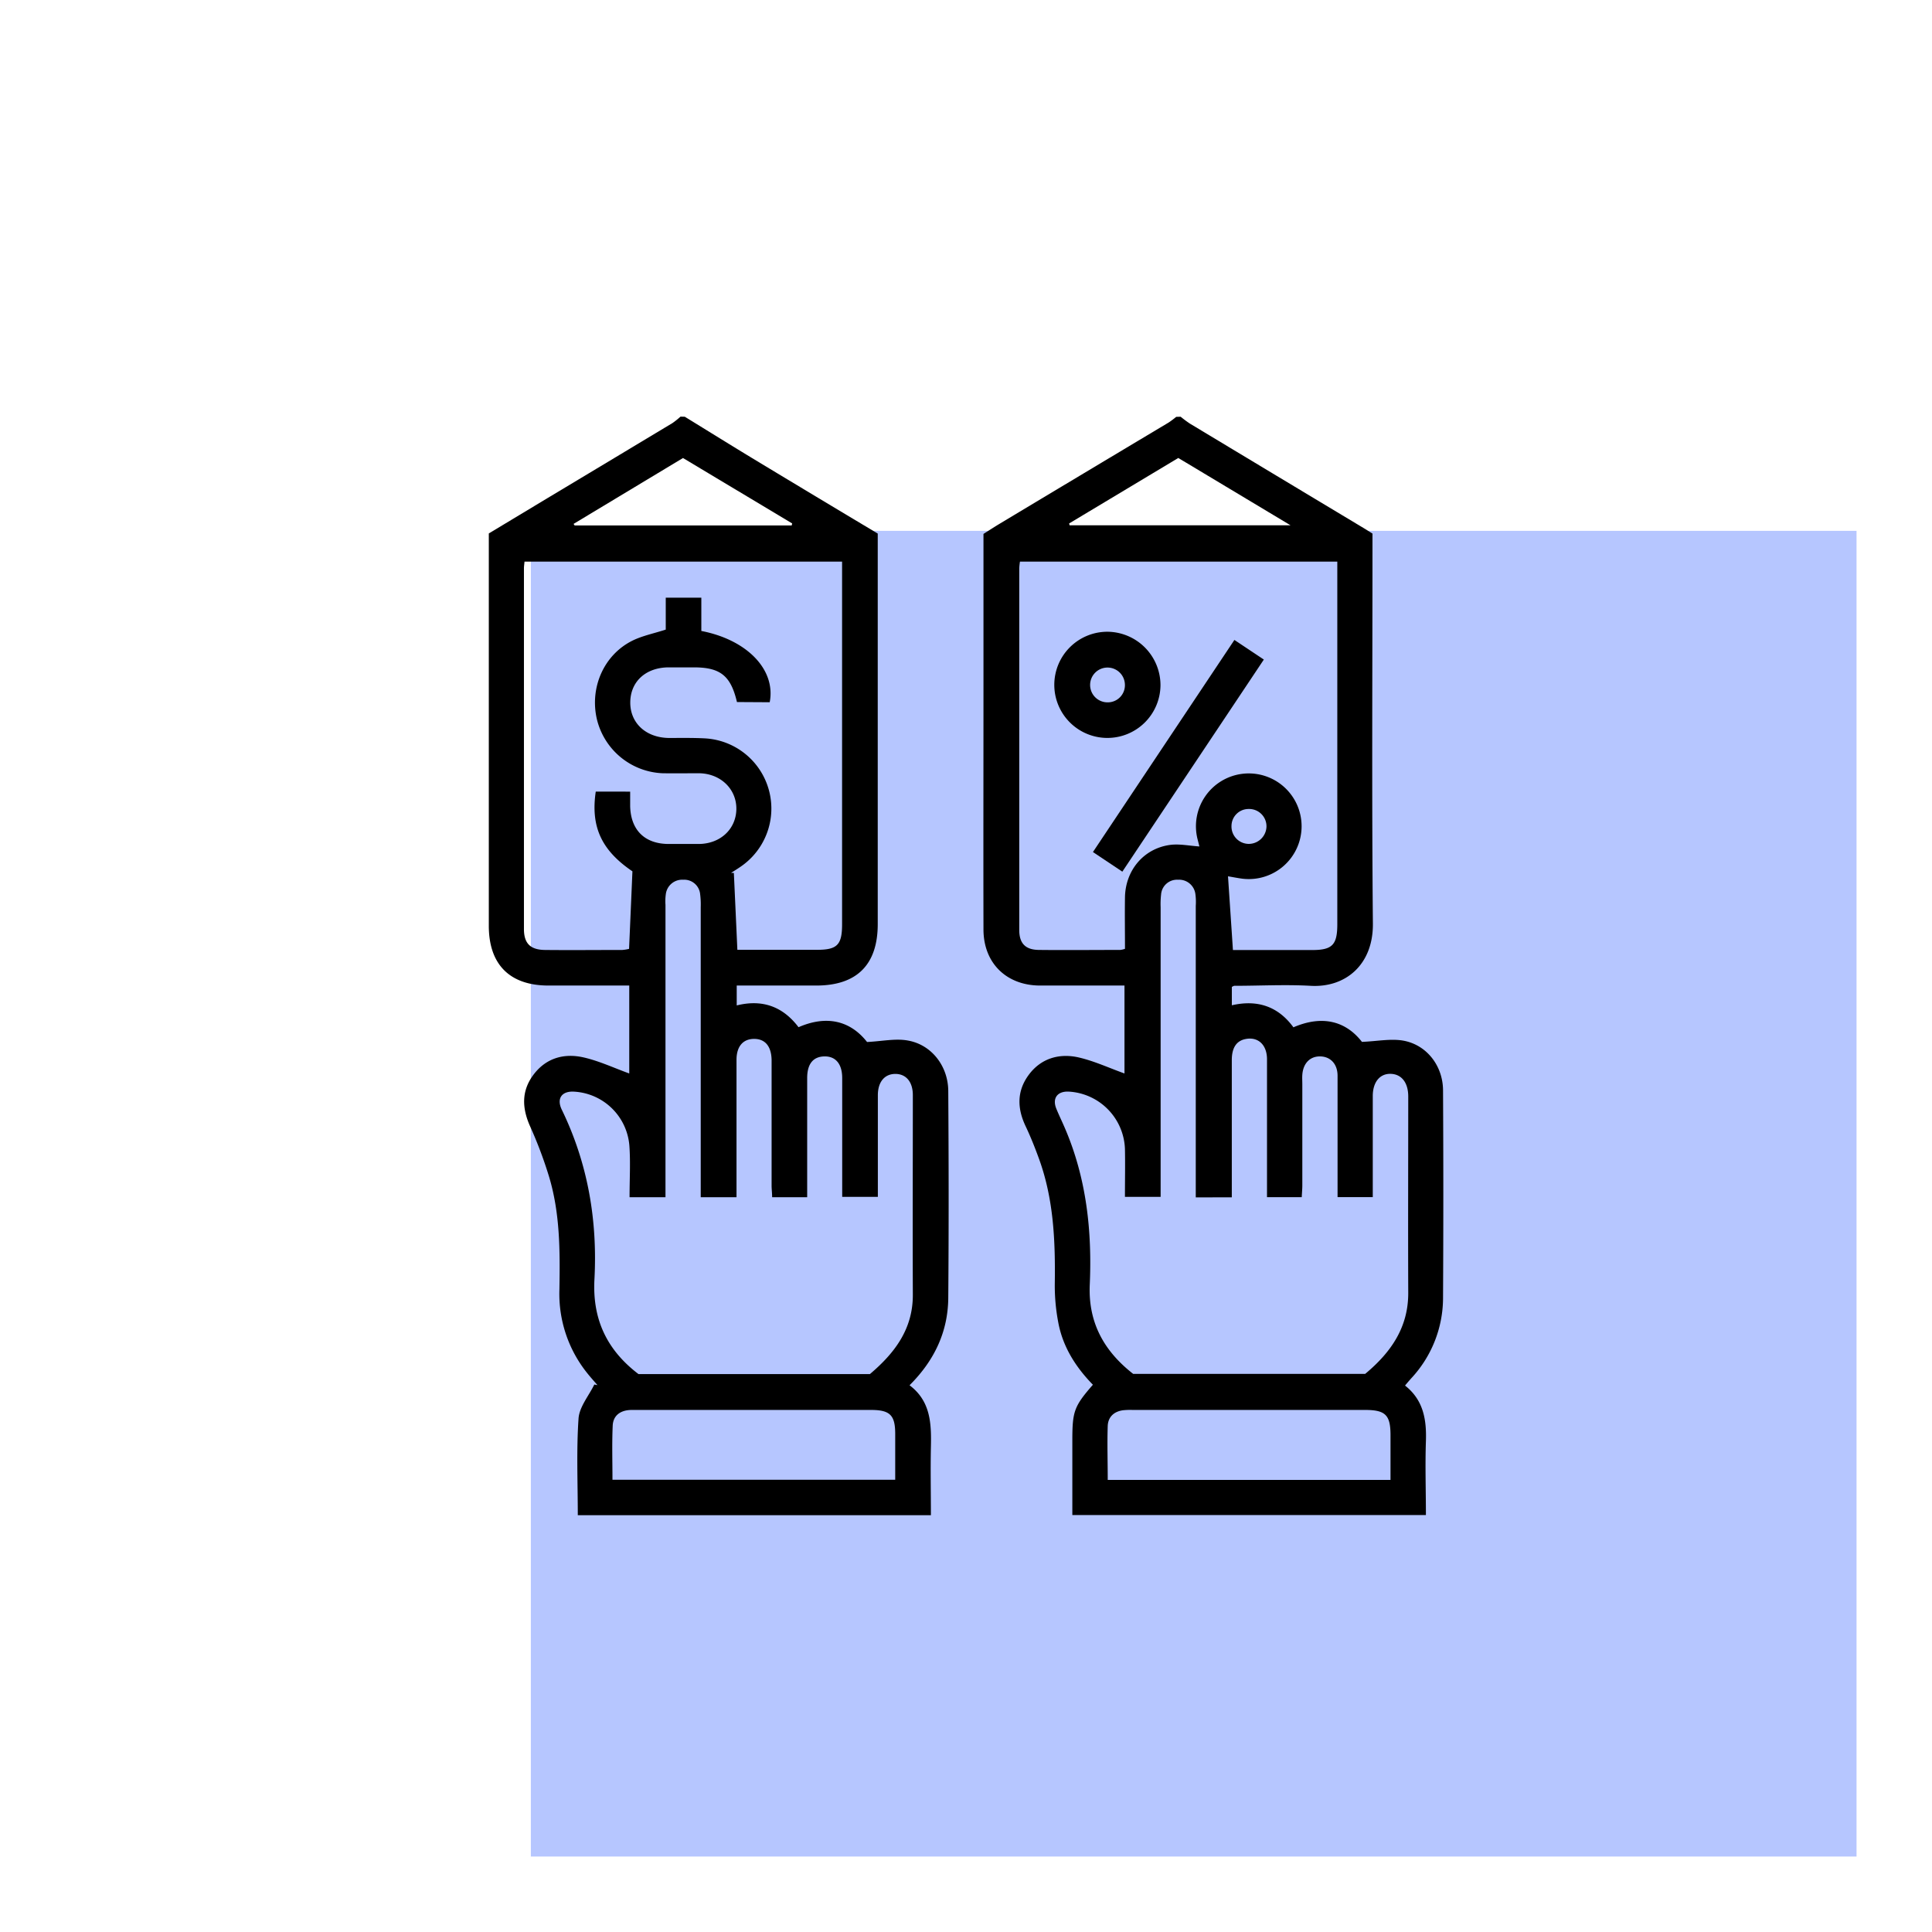
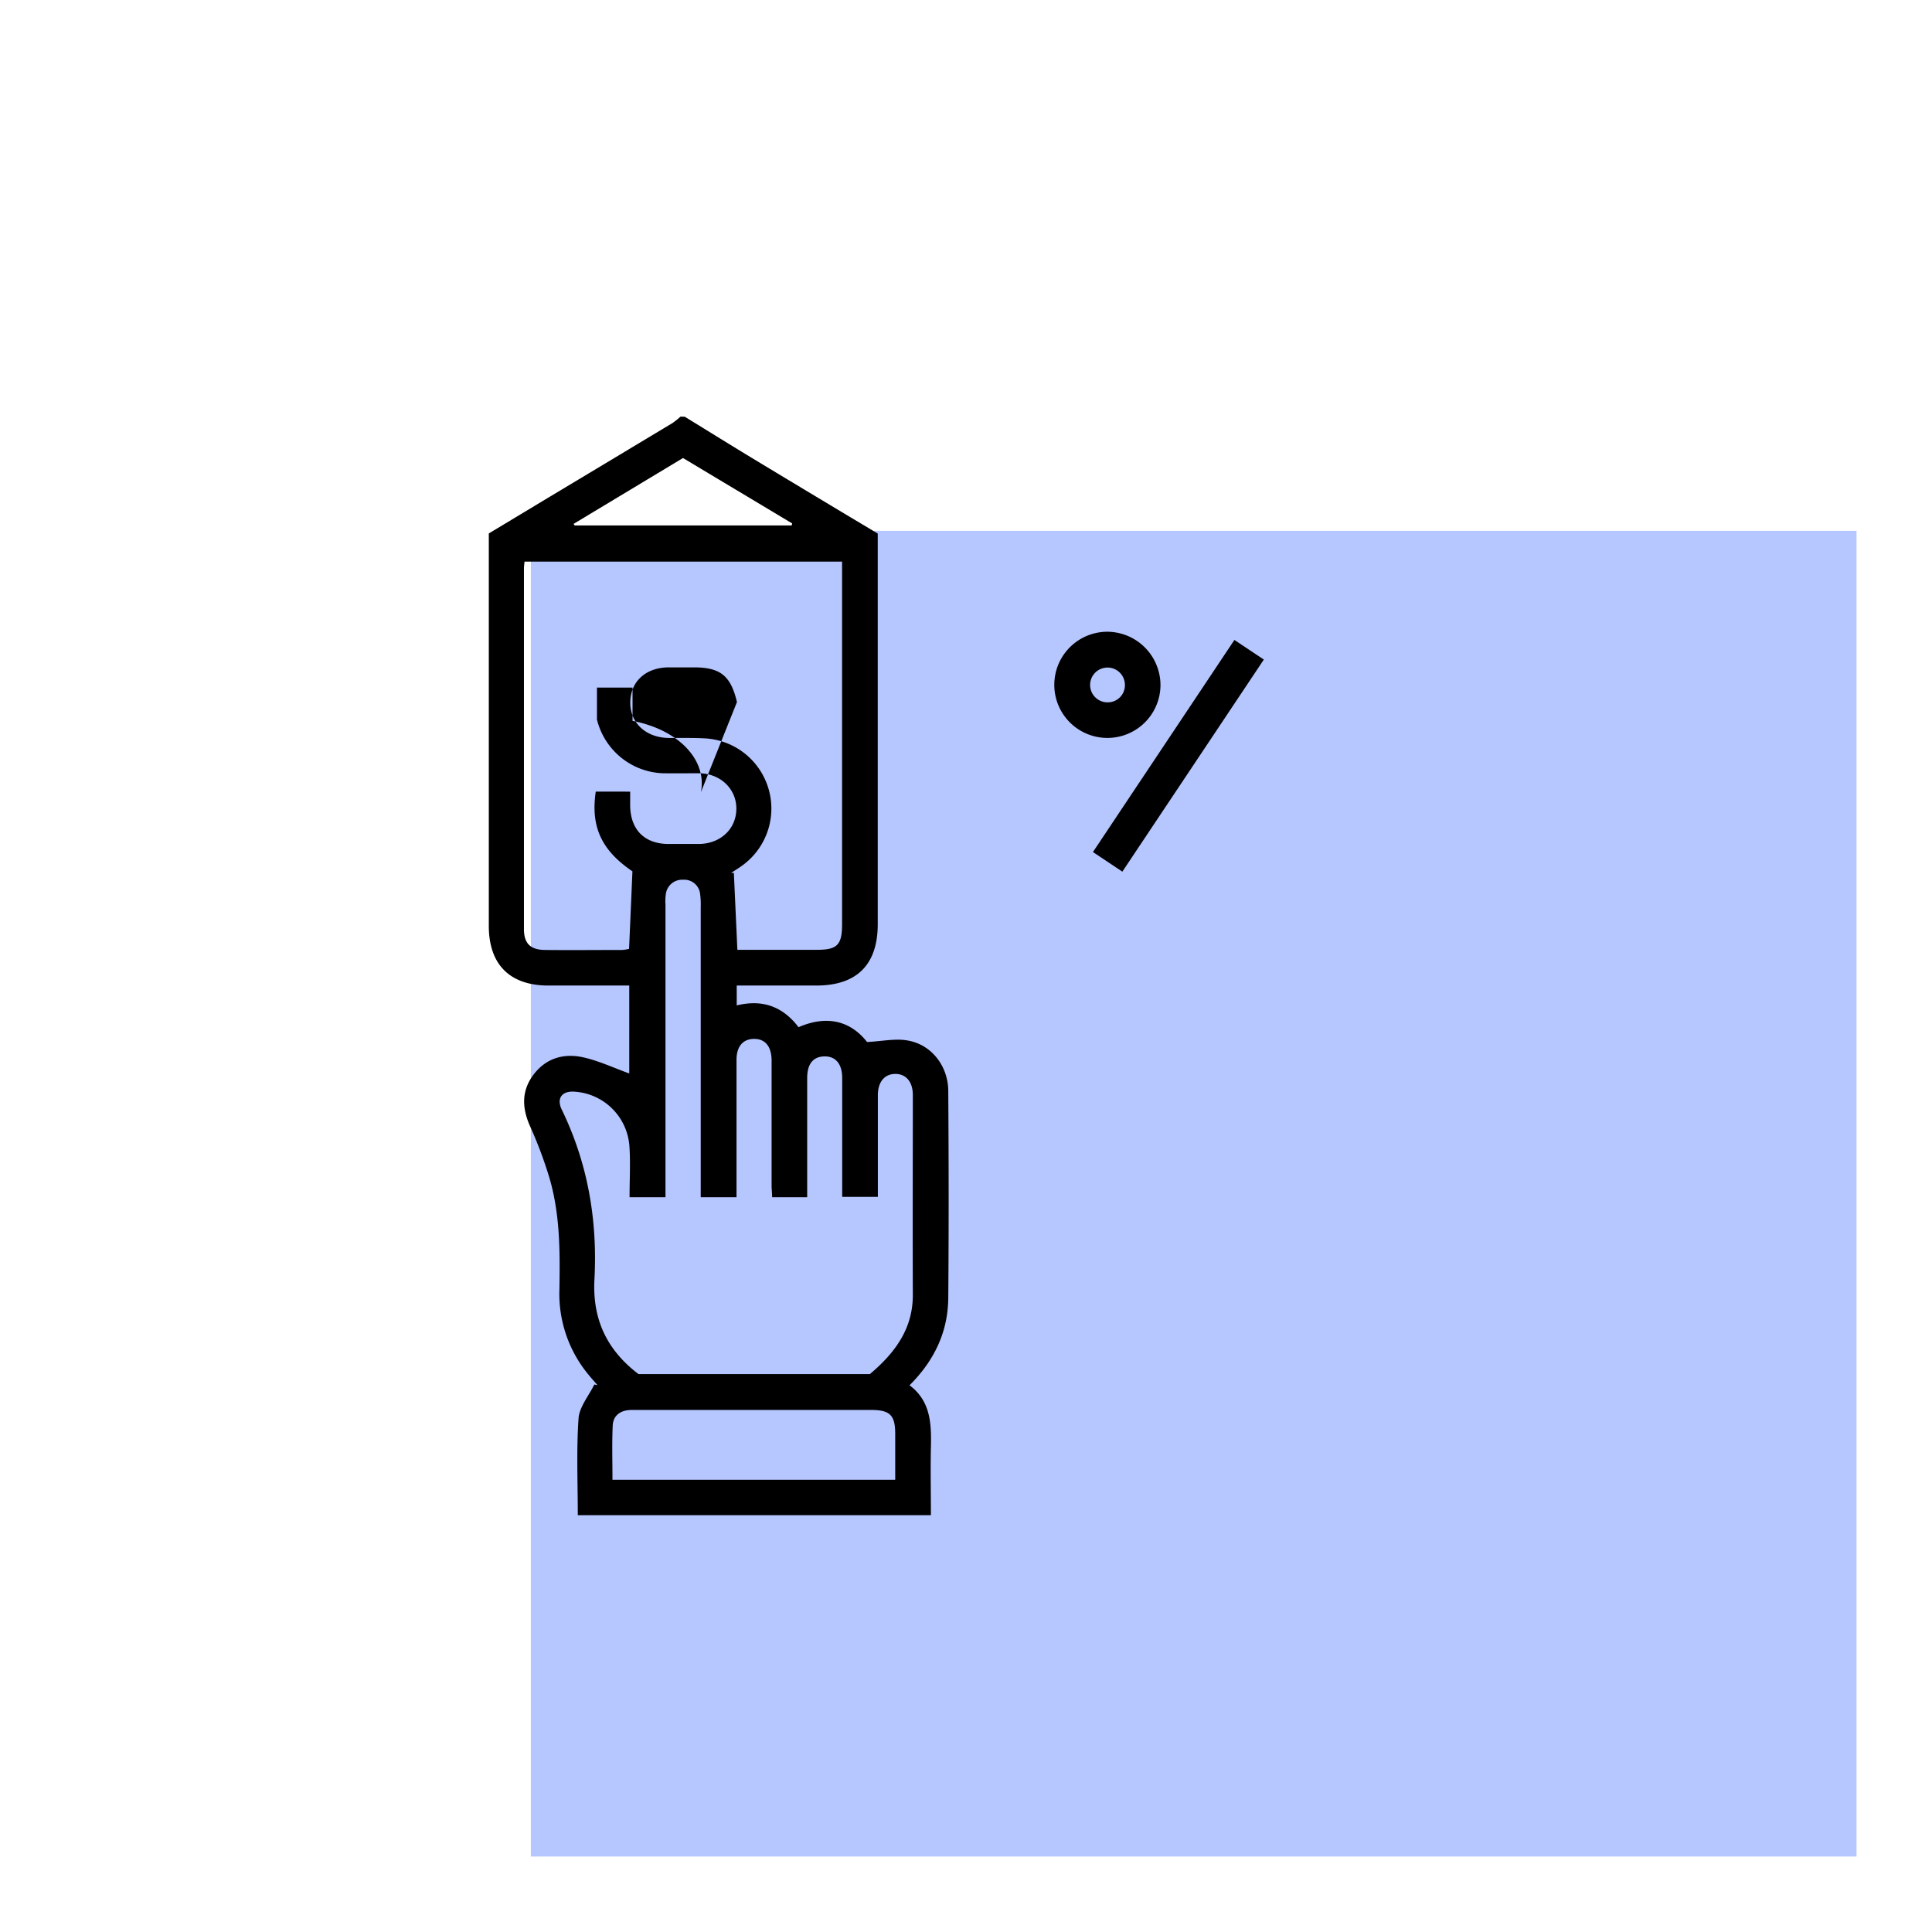
<svg xmlns="http://www.w3.org/2000/svg" id="Layer_1" data-name="Layer 1" viewBox="0 0 512 512">
  <defs>
    <style>.cls-1{fill:#b6c6ff;}</style>
  </defs>
  <rect class="cls-1" x="140.68" y="140.68" width="351.32" height="351.32" />
-   <path d="M181.48,110.44c6.2,3.81,12.37,7.65,18.6,11.42,10.78,6.51,21.59,13,32.53,19.54v3.1q0,50.2,0,100.4c0,10.75-5.53,16.27-16.27,16.28h-21.1v5.27q10.11-2.52,16.38,5.77c7.46-3.25,13.73-1.73,18.16,3.92,4-.19,7.56-1,10.85-.38,6.23,1.1,10.63,6.75,10.67,13.35.12,18.3.15,36.6,0,54.89-.08,8.92-3.66,16.54-10.26,23.11,5.65,4.24,5.8,10.26,5.66,16.44-.13,5.95,0,11.9,0,18H153.12c0-8.65-.38-17.18.2-25.64.22-3.09,2.72-6,4.18-9l.83.16c-.91-1.06-1.85-2.09-2.72-3.19a33.54,33.54,0,0,1-7.36-22.18c.17-10.15.19-20.32-2.83-30.15a111.74,111.74,0,0,0-4.91-13c-2.21-4.92-2.38-9.54,1-13.91s8.16-5.58,13.25-4.39c4.08.94,7.95,2.77,12,4.23V261.18H145.36c-10.25,0-15.81-5.55-15.82-15.81q0-50.49,0-101v-3L145.1,132q16.56-9.93,33.12-19.89a20.23,20.23,0,0,0,2.12-1.7Zm13.82,75.61c-1.64-7-4.43-9.18-11.39-9.19-2.27,0-4.55,0-6.82,0-6,.08-10,3.78-10.06,9.23s4.06,9.38,10.18,9.48c3.22,0,6.45-.06,9.66.11a18.63,18.63,0,0,1,9.69,33.8c-.91.65-1.88,1.24-2.82,1.85l.74,0c.31,6.73.62,13.47.93,20.38h21.11c5.36,0,6.64-1.31,6.64-6.77V148.84H139c-.06.71-.15,1.26-.15,1.81q0,47.78,0,95.54c0,3.83,1.7,5.52,5.59,5.56,6.82.07,13.65,0,20.47,0a11.28,11.28,0,0,0,1.8-.29c.3-6.84.59-13.49.89-20.55-8.11-5.5-11.11-11.71-9.72-21.12H167c0,1.44,0,2.65,0,3.87.16,6.33,3.88,10,10.23,10,2.66,0,5.31,0,8,0,5.66-.06,9.81-3.91,9.91-9.19s-4.1-9.46-9.86-9.55c-3.22,0-6.44.05-9.66,0a18.71,18.71,0,0,1-17.42-14.24c-2-8.41,1.82-17.14,9.4-20.9,2.65-1.31,5.67-1.9,8.83-2.93v-8.46h9.43v8.82c12.2,2.36,19.78,10.32,18.12,18.89ZM166.84,317.27c0-4.79.27-9.25-.05-13.67a15.57,15.57,0,0,0-14.49-14.29c-3.35-.27-4.9,1.73-3.41,4.79,6.91,14.23,9.48,29.33,8.64,45-.55,10.45,3.24,18.64,11.68,25.05h61.32c6.59-5.58,11.42-11.95,11.38-21.05-.07-17.63,0-35.27,0-52.9,0-3.51-1.81-5.61-4.65-5.6s-4.61,2.12-4.62,5.62c0,8,0,15.93,0,23.89v3.07h-9.45v-3.33c0-9.39,0-18.78,0-28.16,0-3.76-1.76-5.81-4.77-5.73s-4.5,2.08-4.51,5.7q0,14.22,0,28.44v3.17h-9.29c0-1.11-.14-2.12-.14-3.13q0-15.51,0-31c0-.75,0-1.51,0-2.27-.08-3.61-1.72-5.56-4.65-5.55s-4.65,2-4.65,5.55q0,16.63,0,33.28v3.13H185.7V240.41a21.35,21.35,0,0,0-.15-3.4,4.23,4.23,0,0,0-4.5-3.87,4.36,4.36,0,0,0-4.6,3.82,13.41,13.41,0,0,0-.09,2.84q0,37.11,0,74.23v3.24Zm-4.53,74.88h74.93c0-4.19,0-8.16,0-12.13,0-5-1.38-6.37-6.43-6.37H182.24c-4.93,0-9.85,0-14.77,0-3.05,0-5,1.47-5.1,4.22C162.16,382.59,162.31,387.3,162.31,392.15Zm47.5-252.9.12-.54L181,121.38l-29,17.46.29.41Z" />
-   <path d="M312.89,110.44a30,30,0,0,0,2.43,1.81q23,13.85,46,27.66c.73.43,1.44.9,2.4,1.49v3.29c0,33.37-.2,66.74.11,100.11.09,10.87-7.27,17-16.53,16.45-6.7-.37-13.45,0-20.18,0-.17,0-.34.14-.67.28v4.88c6.79-1.56,12.27.3,16.32,5.84,7.6-3.28,13.84-1.7,18.16,3.86,4.13-.17,7.67-.92,11-.32,6.18,1.13,10.45,6.67,10.49,13.14q.15,27.58,0,55.18A31.32,31.32,0,0,1,374,365.26c-.49.56-1,1.13-1.65,1.93,4.9,3.85,5.73,9.07,5.53,14.81-.22,6.43,0,12.87,0,19.51h-93.7V381.74c0-7.75.47-9.05,5.45-14.77-4.56-4.67-8-10.07-9.19-16.58a51.66,51.66,0,0,1-.91-10.15c.16-11.24-.28-22.38-4.16-33.08-1.06-2.93-2.22-5.85-3.55-8.66-2.27-4.76-2.38-9.35.82-13.67s8-5.77,13.17-4.61c4.16.95,8.11,2.8,12.19,4.26v-23.3H281.48c-2,0-4,0-6,0-8.84-.09-14.83-6-14.85-14.84-.05-21.62,0-43.23,0-64.85v-40c1.34-.84,2.67-1.71,4-2.52q22.54-13.53,45.08-27a24.24,24.24,0,0,0,2-1.5Zm12.48,121.78-.08-.16.14.11c.43,6.45.87,12.91,1.31,19.6,7,0,14,0,21,0,5.33,0,6.65-1.37,6.66-6.78V148.83h-84.1a17.05,17.05,0,0,0-.19,1.8q0,47.9,0,95.8c0,3.58,1.63,5.27,5.2,5.31,7.2.08,14.4,0,21.61,0a6.19,6.19,0,0,0,1.21-.29c0-4.63-.07-9.17,0-13.7.14-7.11,4.95-12.86,11.89-13.83,2.51-.35,5.16.23,7.83.4-.13-.53-.31-1.23-.49-1.94a14,14,0,1,1,11.86,10.48C328,232.7,326.67,232.43,325.37,232.22Zm-8.48,85.1V240.05a15.42,15.42,0,0,0-.1-3.12,4.35,4.35,0,0,0-4.61-3.79,4.23,4.23,0,0,0-4.48,3.9,22.65,22.65,0,0,0-.12,3.4v76.74h-9.46c0-4.4.09-8.57,0-12.74a15.78,15.78,0,0,0-14.88-15.15c-3-.15-4.43,1.73-3.31,4.51.71,1.75,1.55,3.45,2.29,5.19,5.7,13.26,7.21,27.23,6.58,41.46-.45,10.14,3.86,17.67,11.5,23.64h61.49c6.87-5.72,11.45-12.36,11.41-21.51-.07-17.34,0-34.69,0-52,0-3.69-1.78-5.92-4.65-6s-4.73,2.17-4.75,5.85c0,7.87,0,15.73,0,23.6v3.22h-9.33v-6c0-8.72,0-17.44,0-26.16,0-3.1-1.85-5.06-4.55-5.13s-4.57,1.78-4.79,4.87c-.06.85,0,1.71,0,2.56q0,13.37,0,26.73c0,1-.1,2-.15,3.14h-9.21V314q0-16.63,0-33.27c0-3.81-2.32-6-5.6-5.39-2.44.44-3.72,2.24-3.73,5.56,0,11,0,22,0,33v3.4Zm51.61,74.87c0-4.14,0-8,0-11.87,0-5.34-1.35-6.67-6.75-6.67H300.11a18.07,18.07,0,0,0-2.55.09c-2.37.34-3.89,1.78-4,4.12-.16,4.71,0,9.43,0,14.33ZM283.33,138.72l.13.49H342l-29.74-17.84ZM335.63,219a4.59,4.59,0,0,0-4.72-4.61,4.52,4.52,0,0,0-4.55,4.46,4.6,4.6,0,0,0,4.54,4.79A4.71,4.71,0,0,0,335.63,219Z" />
+   <path d="M181.48,110.44c6.2,3.81,12.37,7.65,18.6,11.42,10.78,6.51,21.59,13,32.53,19.54v3.1q0,50.2,0,100.4c0,10.75-5.53,16.27-16.27,16.28h-21.1v5.27q10.11-2.52,16.38,5.77c7.46-3.25,13.73-1.73,18.16,3.92,4-.19,7.56-1,10.85-.38,6.23,1.1,10.63,6.75,10.67,13.35.12,18.3.15,36.6,0,54.89-.08,8.92-3.66,16.54-10.26,23.11,5.65,4.24,5.8,10.26,5.66,16.44-.13,5.95,0,11.9,0,18H153.12c0-8.65-.38-17.18.2-25.64.22-3.09,2.72-6,4.18-9l.83.16c-.91-1.06-1.85-2.09-2.72-3.19a33.54,33.54,0,0,1-7.36-22.18c.17-10.15.19-20.32-2.83-30.15a111.74,111.74,0,0,0-4.91-13c-2.21-4.92-2.38-9.54,1-13.91s8.16-5.58,13.25-4.39c4.08.94,7.95,2.77,12,4.23V261.18H145.36c-10.25,0-15.81-5.55-15.82-15.81q0-50.49,0-101v-3L145.1,132q16.56-9.93,33.12-19.89a20.23,20.23,0,0,0,2.12-1.7Zm13.82,75.61c-1.64-7-4.43-9.18-11.39-9.19-2.27,0-4.55,0-6.82,0-6,.08-10,3.78-10.06,9.23s4.06,9.38,10.18,9.48c3.22,0,6.45-.06,9.66.11a18.63,18.63,0,0,1,9.69,33.8c-.91.65-1.88,1.24-2.82,1.85l.74,0c.31,6.73.62,13.47.93,20.38h21.11c5.36,0,6.64-1.31,6.64-6.77V148.84H139c-.06.71-.15,1.26-.15,1.81q0,47.78,0,95.54c0,3.83,1.7,5.52,5.59,5.56,6.82.07,13.65,0,20.47,0a11.28,11.28,0,0,0,1.8-.29c.3-6.84.59-13.49.89-20.55-8.11-5.5-11.11-11.71-9.72-21.12H167c0,1.44,0,2.65,0,3.87.16,6.33,3.88,10,10.23,10,2.66,0,5.31,0,8,0,5.66-.06,9.81-3.91,9.91-9.19s-4.1-9.46-9.86-9.55c-3.22,0-6.44.05-9.66,0a18.71,18.71,0,0,1-17.42-14.24v-8.46h9.43v8.82c12.2,2.36,19.78,10.32,18.12,18.89ZM166.84,317.27c0-4.79.27-9.25-.05-13.67a15.57,15.57,0,0,0-14.49-14.29c-3.35-.27-4.9,1.73-3.41,4.79,6.91,14.23,9.48,29.33,8.64,45-.55,10.45,3.24,18.64,11.68,25.05h61.32c6.59-5.58,11.42-11.95,11.38-21.05-.07-17.63,0-35.27,0-52.9,0-3.51-1.81-5.61-4.65-5.6s-4.61,2.12-4.62,5.62c0,8,0,15.93,0,23.89v3.07h-9.45v-3.33c0-9.39,0-18.78,0-28.16,0-3.76-1.76-5.81-4.77-5.73s-4.5,2.08-4.51,5.7q0,14.22,0,28.44v3.17h-9.29c0-1.11-.14-2.12-.14-3.13q0-15.51,0-31c0-.75,0-1.51,0-2.27-.08-3.61-1.72-5.56-4.65-5.55s-4.65,2-4.65,5.55q0,16.63,0,33.28v3.13H185.7V240.41a21.35,21.35,0,0,0-.15-3.4,4.23,4.23,0,0,0-4.5-3.87,4.36,4.36,0,0,0-4.6,3.82,13.41,13.41,0,0,0-.09,2.84q0,37.11,0,74.23v3.24Zm-4.53,74.88h74.93c0-4.19,0-8.16,0-12.13,0-5-1.38-6.37-6.43-6.37H182.24c-4.93,0-9.85,0-14.77,0-3.05,0-5,1.47-5.1,4.22C162.16,382.59,162.31,387.3,162.31,392.15Zm47.5-252.9.12-.54L181,121.38l-29,17.46.29.41Z" />
  <path d="M297.43,231l-7.79-5.2c12.52-18.77,24.92-37.35,37.49-56.21l7.8,5.2Z" />
  <path d="M307.54,181.62a14.07,14.07,0,1,1-14-14.2A14.17,14.17,0,0,1,307.54,181.62Zm-9.43-.24a4.61,4.61,0,1,0-4.57,4.75A4.54,4.54,0,0,0,298.11,181.38Z" />
</svg>